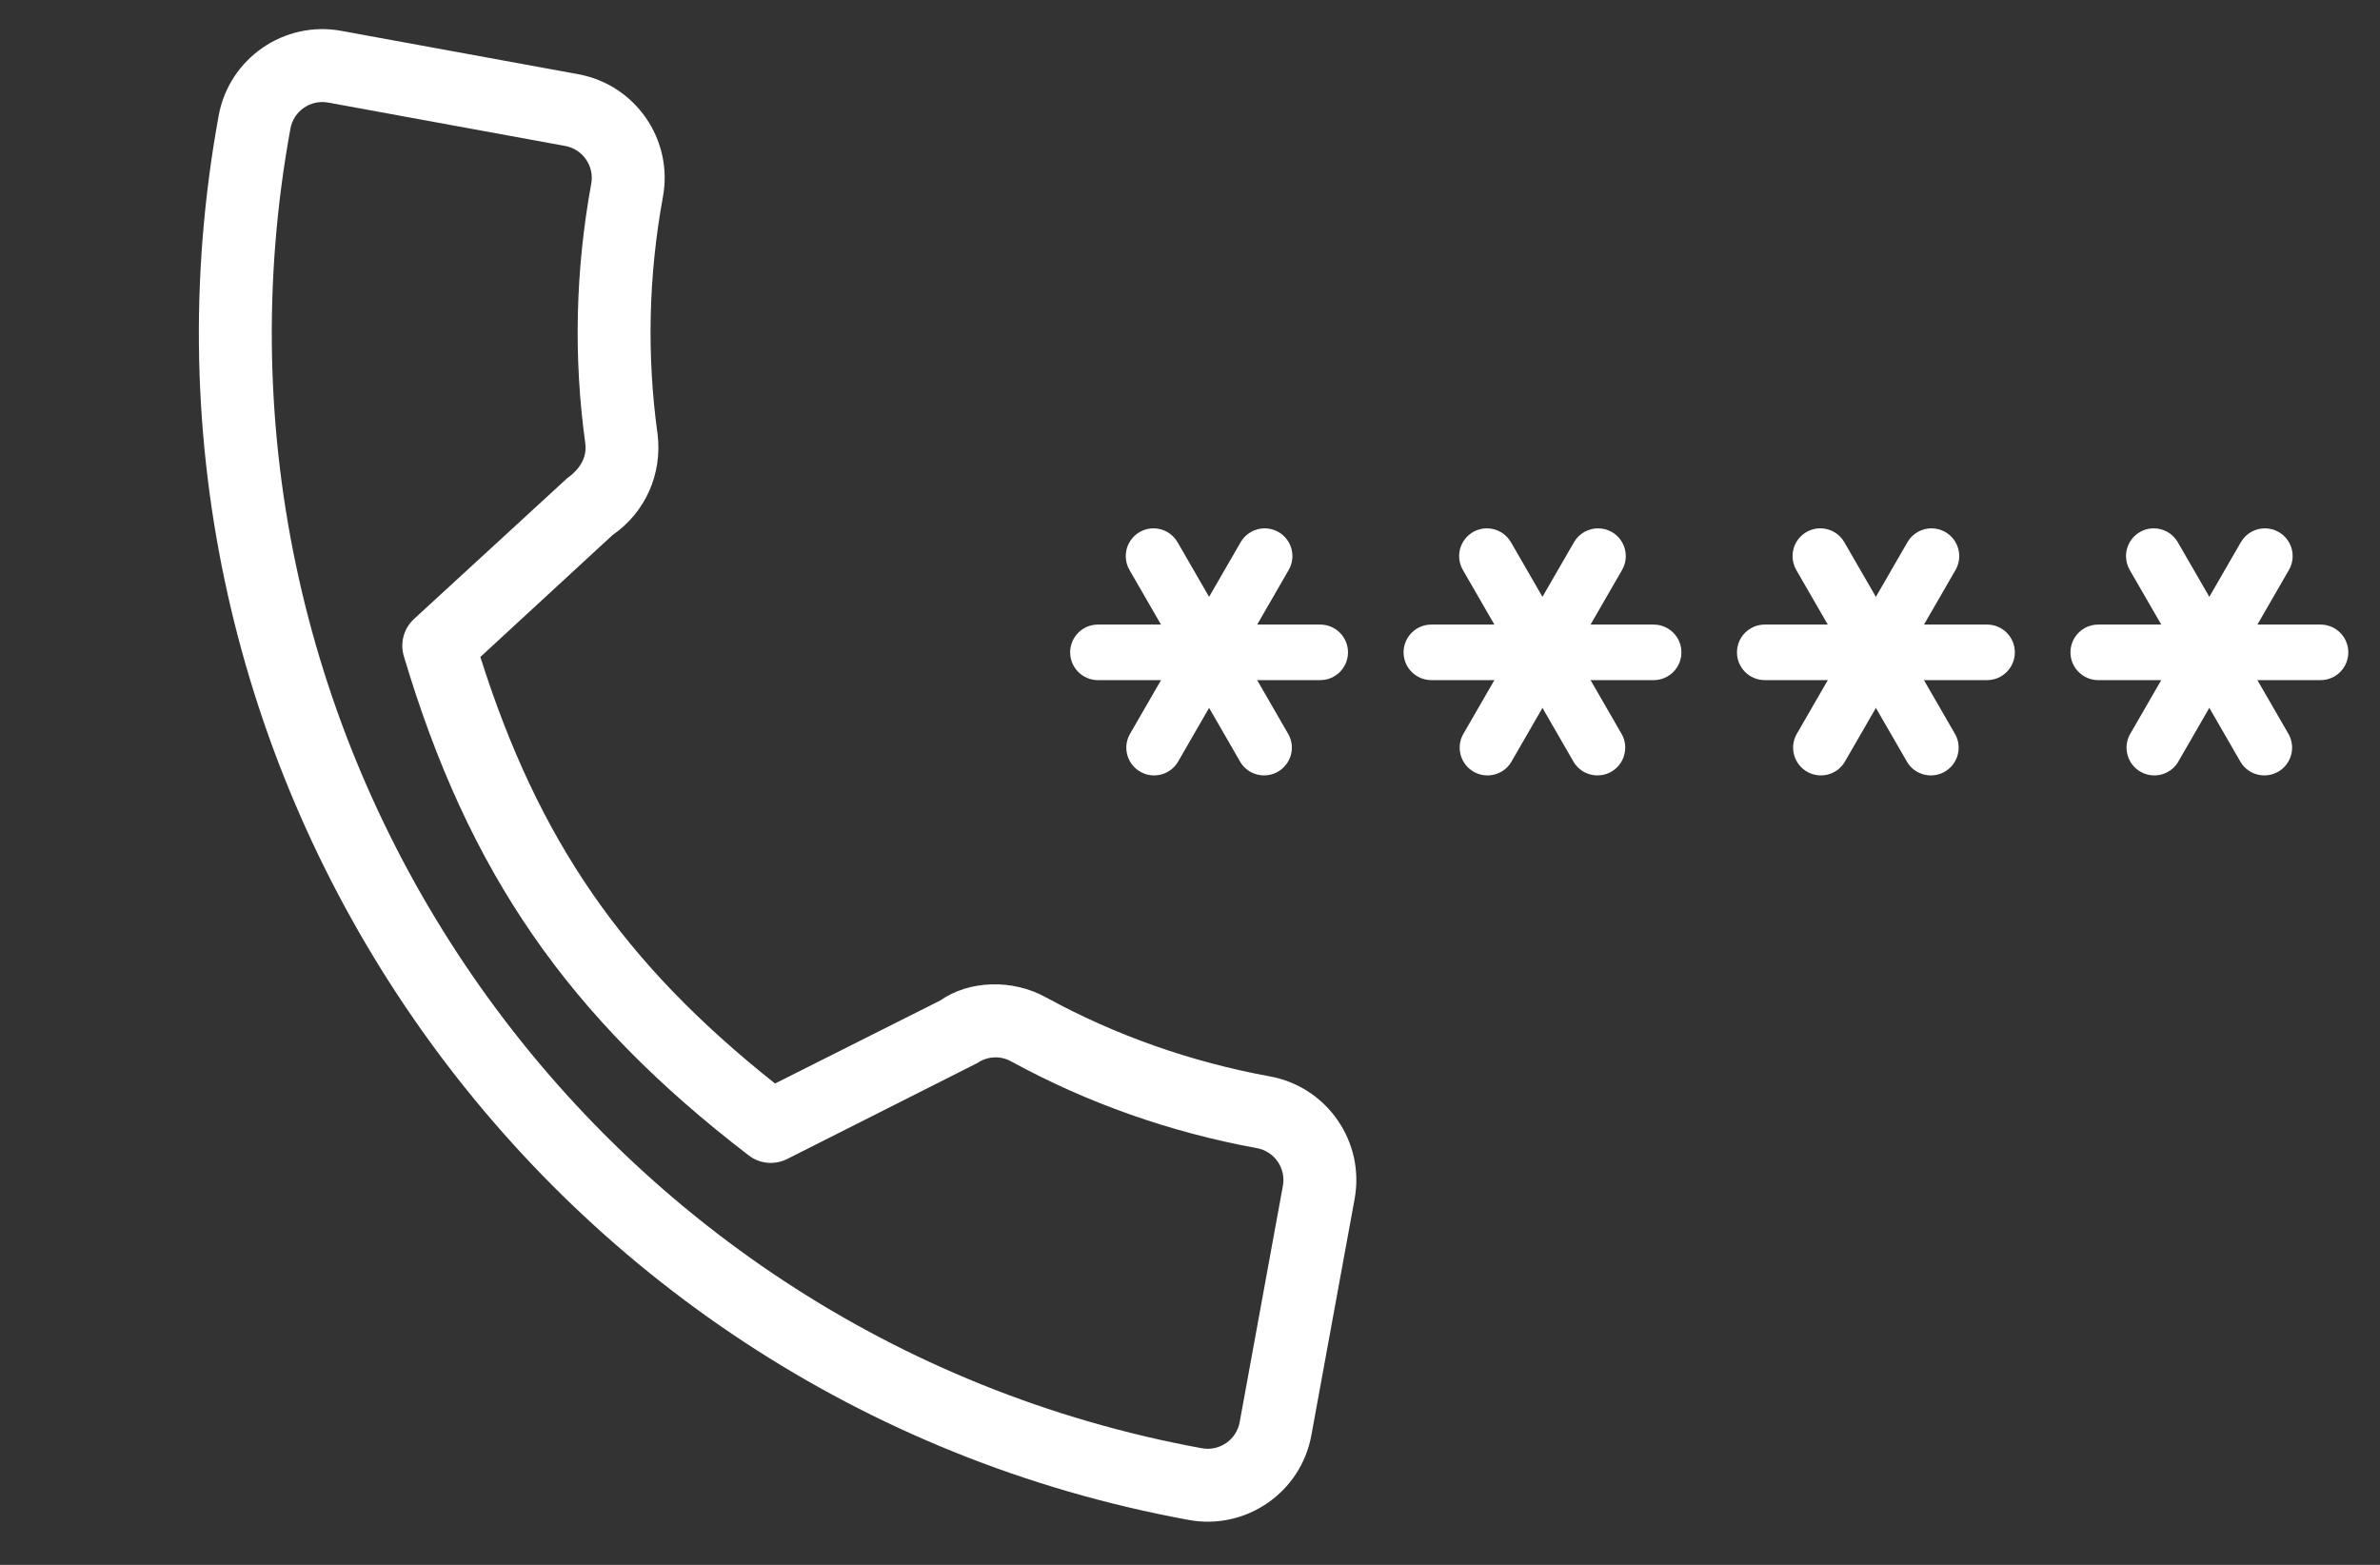
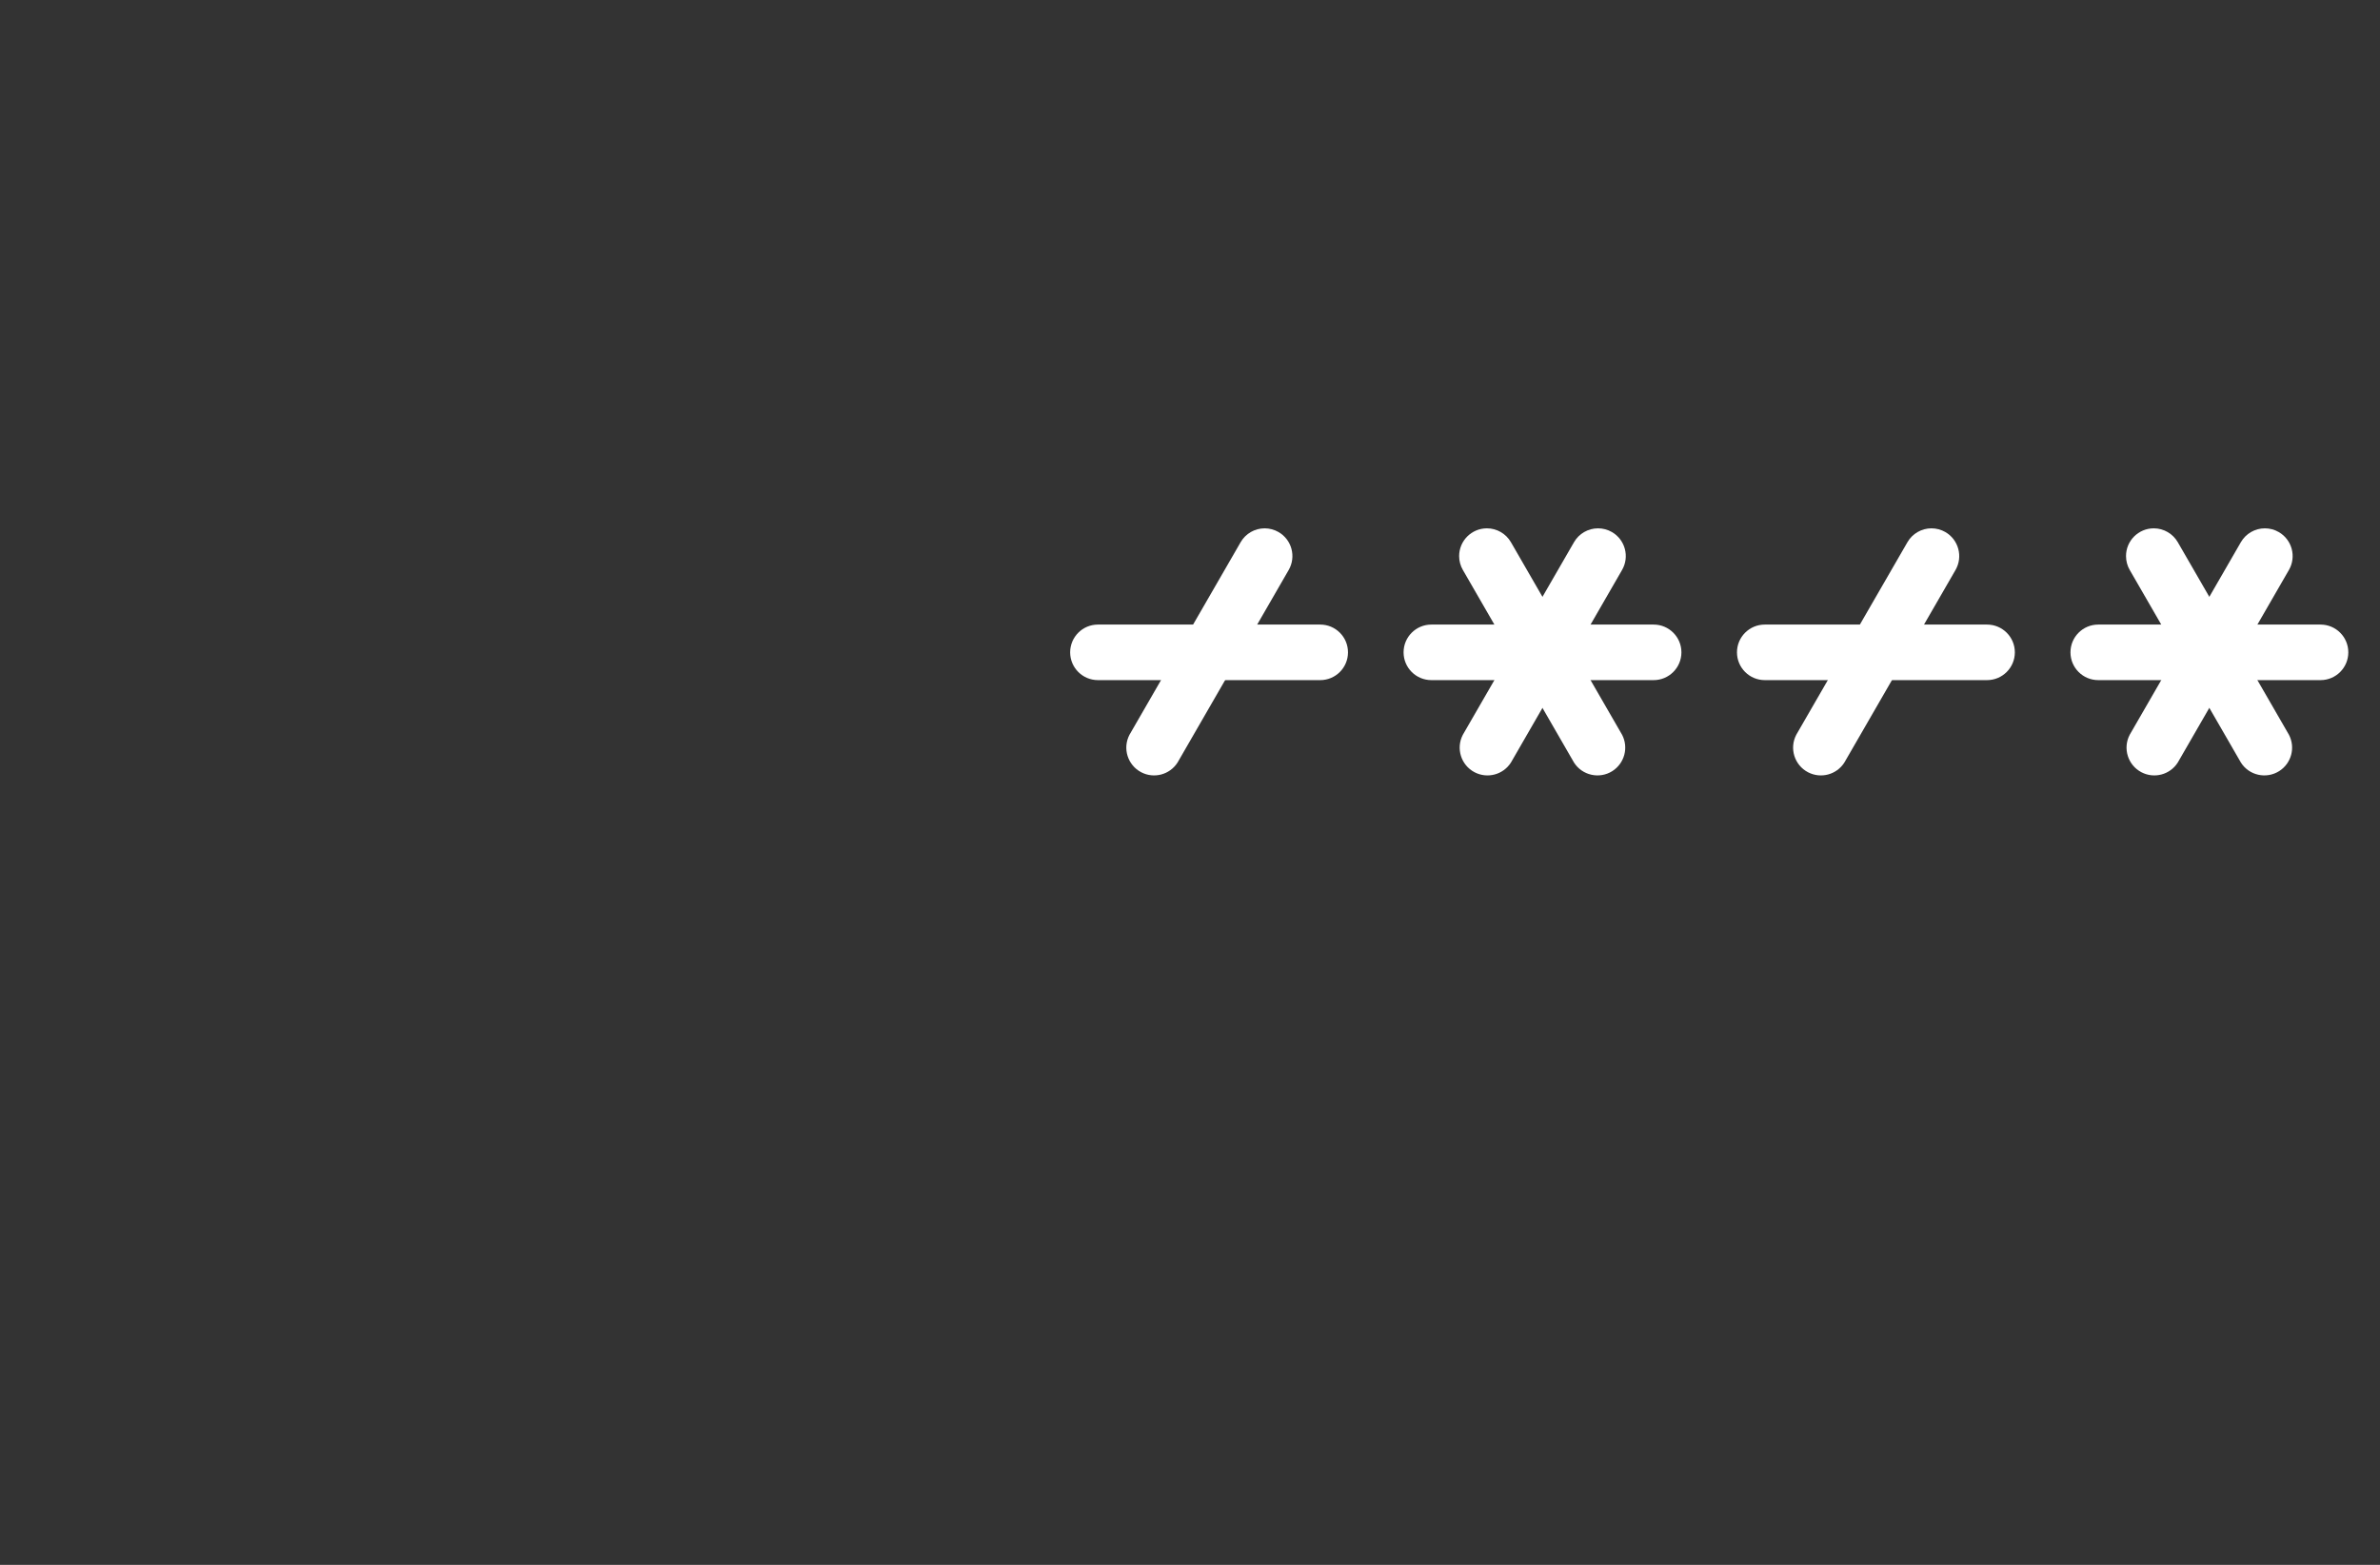
<svg xmlns="http://www.w3.org/2000/svg" width="73" height="48" viewBox="0 0 73 48" fill="none">
  <rect x="0" y="0" width="73" height="48" fill="#333333" stroke="none" />
-   <path d="M38.953 33.018C36.529 32.574 34.218 31.76 32.099 30.602C31.044 30.012 29.71 30.076 28.839 30.689L23.772 33.236C19.113 29.535 16.515 25.774 14.733 20.152L18.789 16.412C19.791 15.721 20.321 14.54 20.169 13.314C19.835 10.909 19.89 8.461 20.334 6.035C20.655 4.283 19.49 2.597 17.738 2.277L10.467 0.946C8.715 0.626 7.029 1.791 6.708 3.542C3.034 23.624 16.383 42.95 36.464 46.623C38.216 46.944 39.902 45.779 40.222 44.028L41.549 36.776C41.87 35.025 40.705 33.338 38.953 33.018ZM38.023 43.625C37.924 44.164 37.406 44.522 36.867 44.424C17.998 40.972 5.456 22.814 8.908 3.945C9.007 3.406 9.525 3.048 10.064 3.146L17.336 4.477C17.875 4.575 18.233 5.094 18.135 5.633C17.648 8.293 17.588 10.981 17.953 13.604C18 13.99 17.838 14.351 17.398 14.668L12.701 18.984C12.386 19.274 12.264 19.717 12.386 20.126C14.362 26.756 17.426 31.192 22.962 35.439C23.298 35.702 23.761 35.744 24.145 35.551L29.977 32.608C30.283 32.396 30.688 32.375 31.016 32.558C33.356 33.837 35.891 34.731 38.551 35.218C39.09 35.316 39.448 35.835 39.349 36.374L38.023 43.625Z" fill="white" />
  <path d="M40.494 19.158H33.676C33.206 19.158 32.824 19.539 32.824 20.01C32.824 20.481 33.206 20.862 33.676 20.862H40.494C40.965 20.862 41.346 20.481 41.346 20.01C41.346 19.539 40.965 19.158 40.494 19.158Z" fill="white" />
-   <path d="M35.382 16.206C34.911 16.206 34.53 16.587 34.53 17.058C34.53 17.208 34.569 17.355 34.644 17.484L38.053 23.39C38.305 23.787 38.832 23.904 39.229 23.652C39.603 23.414 39.733 22.93 39.527 22.538L36.118 16.632C35.966 16.369 35.686 16.206 35.382 16.206Z" fill="white" />
  <path d="M38.791 16.206C38.486 16.206 38.205 16.368 38.053 16.632L34.644 22.538C34.425 22.955 34.587 23.47 35.004 23.688C35.396 23.893 35.88 23.764 36.118 23.39L39.527 17.484C39.762 17.076 39.623 16.555 39.215 16.32C39.086 16.245 38.938 16.206 38.789 16.206H38.791Z" fill="white" />
  <path d="M50.721 19.158H43.903C43.432 19.158 43.051 19.539 43.051 20.01C43.051 20.481 43.432 20.862 43.903 20.862H50.721C51.191 20.862 51.573 20.481 51.573 20.01C51.573 19.539 51.191 19.158 50.721 19.158Z" fill="white" />
  <path d="M45.608 16.206C45.137 16.206 44.755 16.587 44.755 17.058C44.755 17.208 44.795 17.355 44.87 17.484L48.278 23.39C48.531 23.787 49.058 23.904 49.455 23.652C49.828 23.414 49.958 22.93 49.753 22.538L46.344 16.632C46.192 16.369 45.911 16.206 45.608 16.206Z" fill="white" />
  <path d="M49.016 16.206C48.712 16.206 48.43 16.368 48.278 16.632L44.869 22.538C44.651 22.955 44.812 23.47 45.229 23.688C45.622 23.893 46.106 23.764 46.344 23.39L49.752 17.484C49.988 17.076 49.848 16.555 49.441 16.32C49.311 16.245 49.164 16.206 49.014 16.206H49.016Z" fill="white" />
  <path d="M60.947 19.158H54.13C53.659 19.158 53.277 19.539 53.277 20.01C53.277 20.481 53.659 20.862 54.13 20.862H60.947C61.418 20.862 61.8 20.481 61.8 20.01C61.8 19.539 61.418 19.158 60.947 19.158Z" fill="white" />
-   <path d="M55.834 16.206C55.363 16.206 54.982 16.587 54.982 17.058C54.982 17.207 55.021 17.355 55.096 17.484L58.505 23.39C58.757 23.787 59.284 23.904 59.681 23.652C60.055 23.414 60.185 22.93 59.979 22.538L56.57 16.632C56.419 16.369 56.138 16.206 55.834 16.206Z" fill="white" />
  <path d="M59.243 16.206C58.939 16.206 58.657 16.368 58.505 16.632L55.096 22.538C54.878 22.955 55.039 23.47 55.456 23.688C55.849 23.893 56.333 23.764 56.571 23.39L59.98 17.484C60.215 17.076 60.075 16.555 59.668 16.32C59.538 16.245 59.391 16.206 59.242 16.206H59.243Z" fill="white" />
  <path d="M71.176 19.158H64.358C63.887 19.158 63.506 19.539 63.506 20.01C63.506 20.481 63.887 20.862 64.358 20.862H71.176C71.647 20.862 72.028 20.481 72.028 20.01C72.028 19.539 71.647 19.158 71.176 19.158Z" fill="white" />
  <path d="M66.062 16.206C65.591 16.206 65.209 16.587 65.21 17.058C65.21 17.208 65.249 17.355 65.324 17.484L68.733 23.39C68.985 23.787 69.512 23.904 69.909 23.652C70.283 23.414 70.412 22.93 70.207 22.538L66.798 16.632C66.646 16.369 66.365 16.206 66.062 16.206Z" fill="white" />
  <path d="M69.47 16.206C69.165 16.206 68.884 16.368 68.732 16.632L65.323 22.538C65.105 22.955 65.266 23.47 65.683 23.688C66.075 23.893 66.56 23.764 66.797 23.39L70.206 17.484C70.442 17.076 70.302 16.555 69.894 16.32C69.765 16.245 69.618 16.206 69.468 16.206H69.47Z" fill="white" />
</svg>